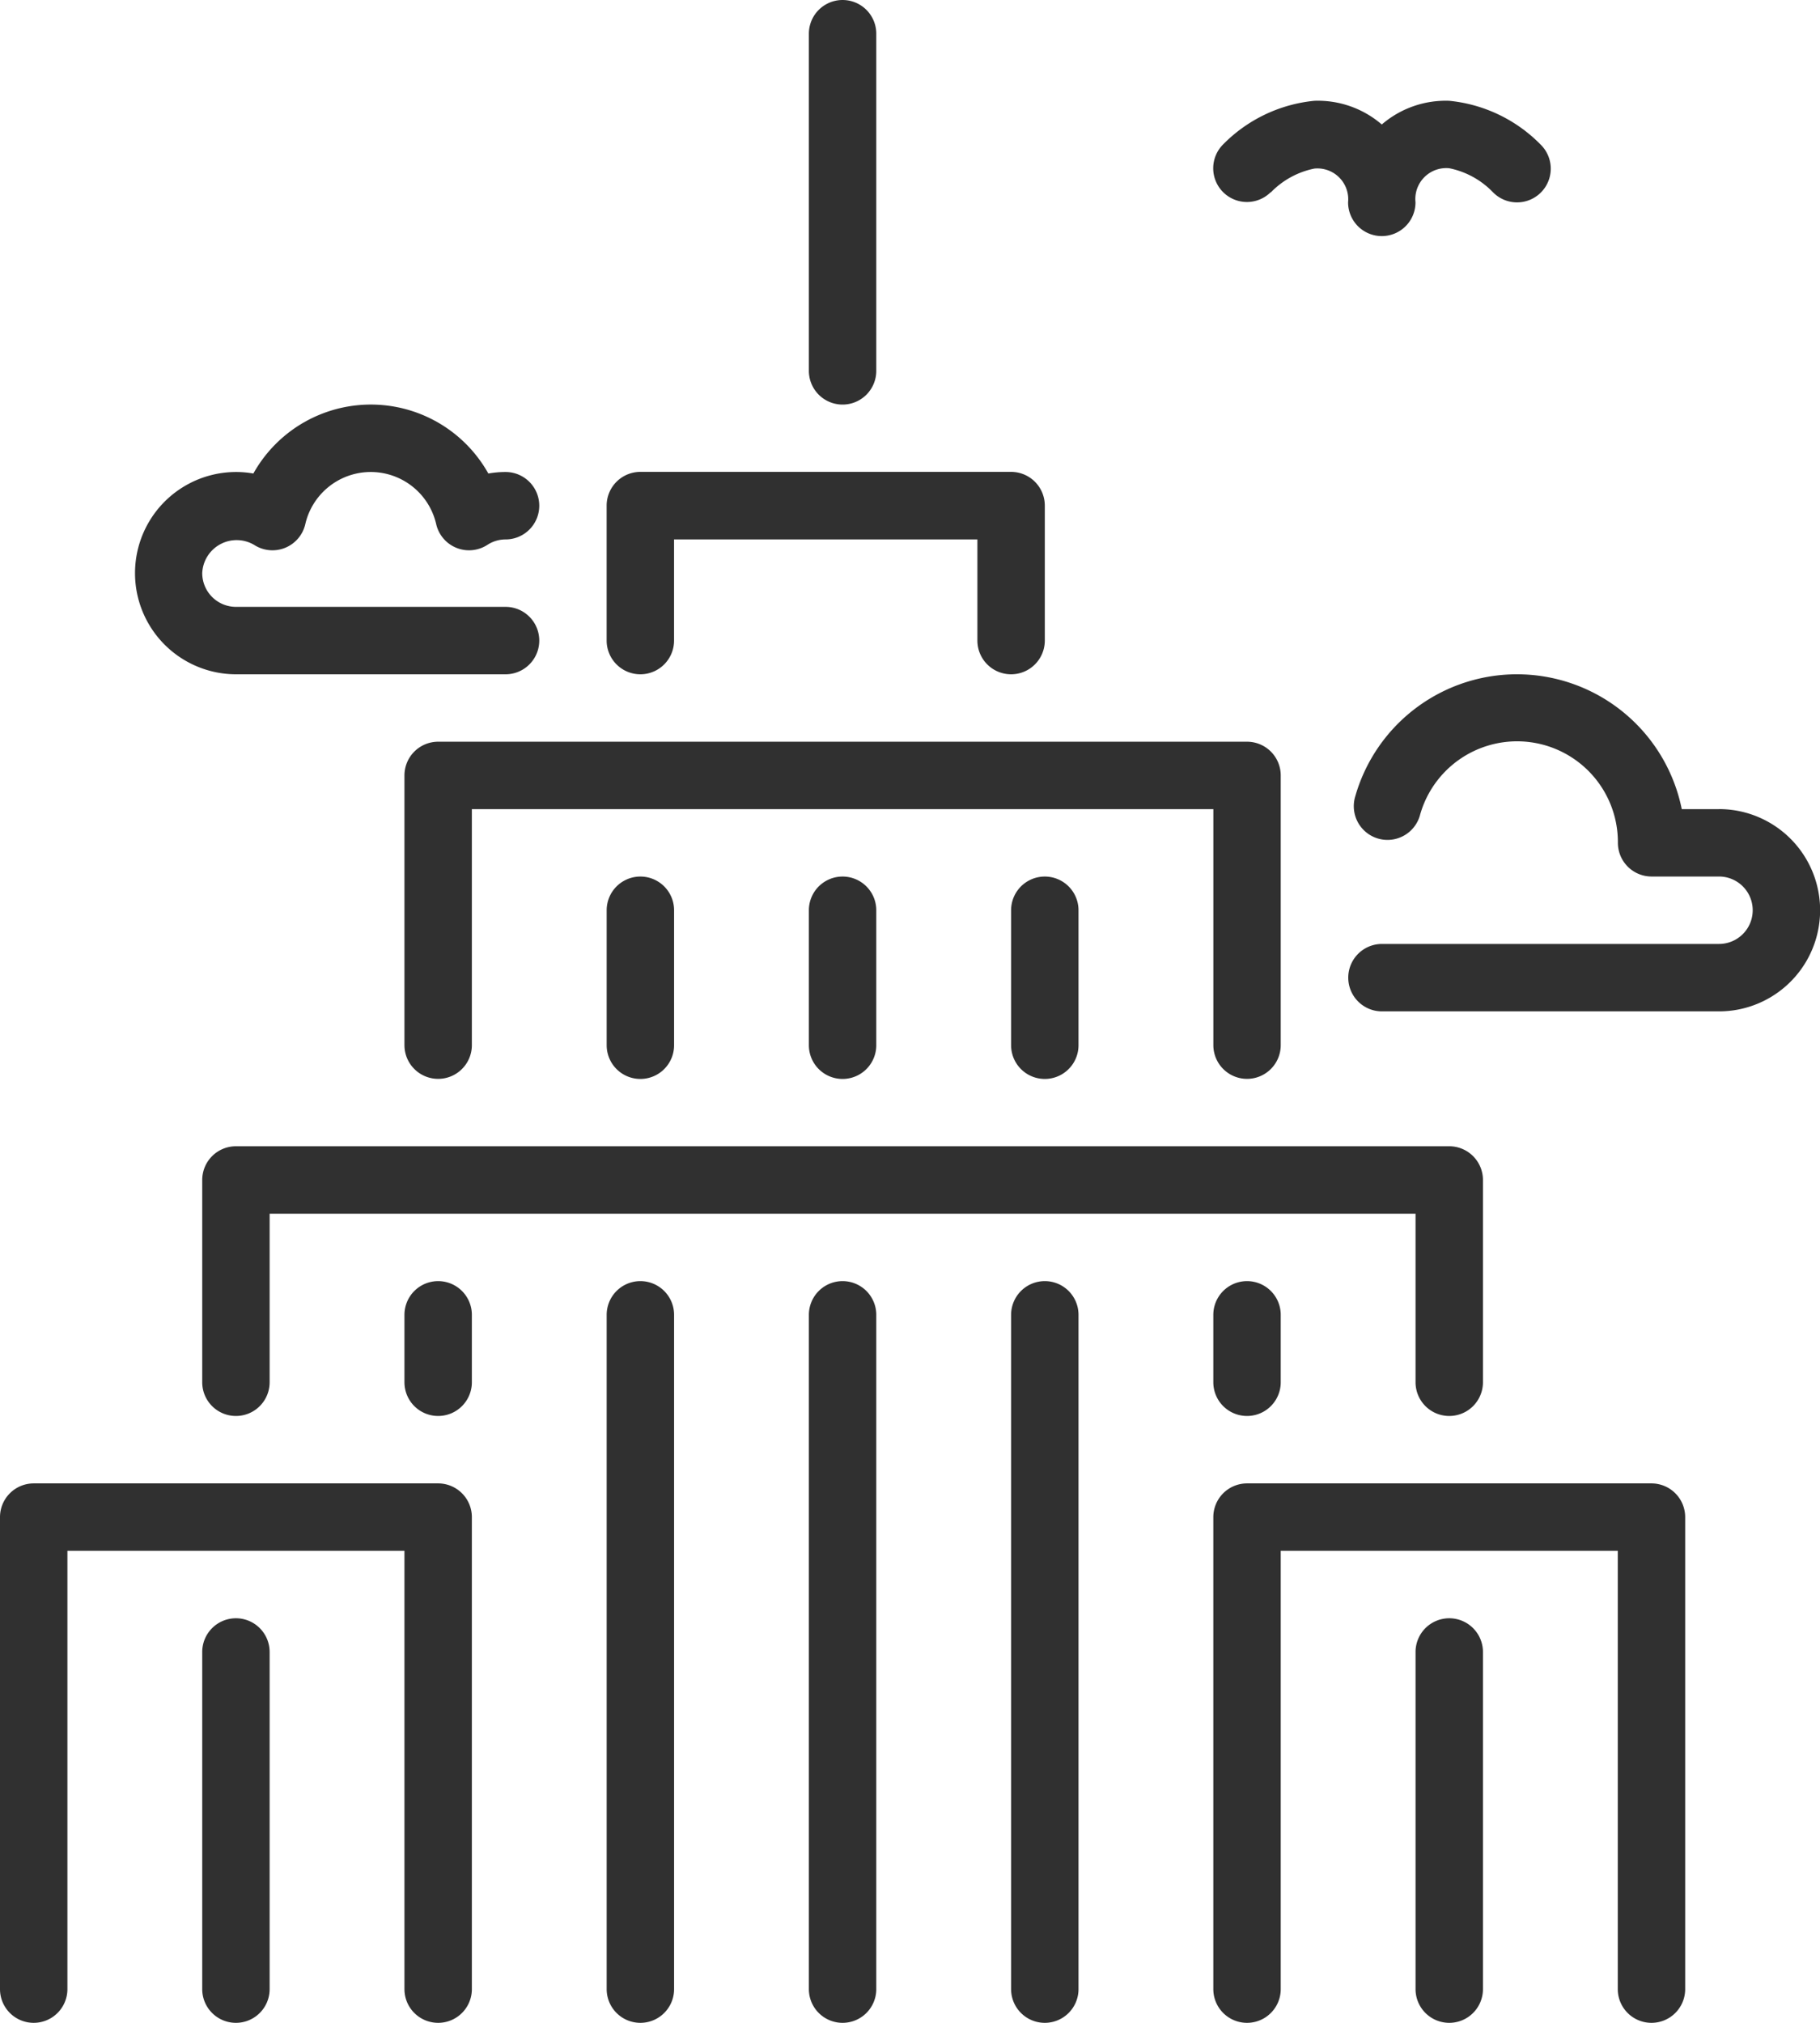
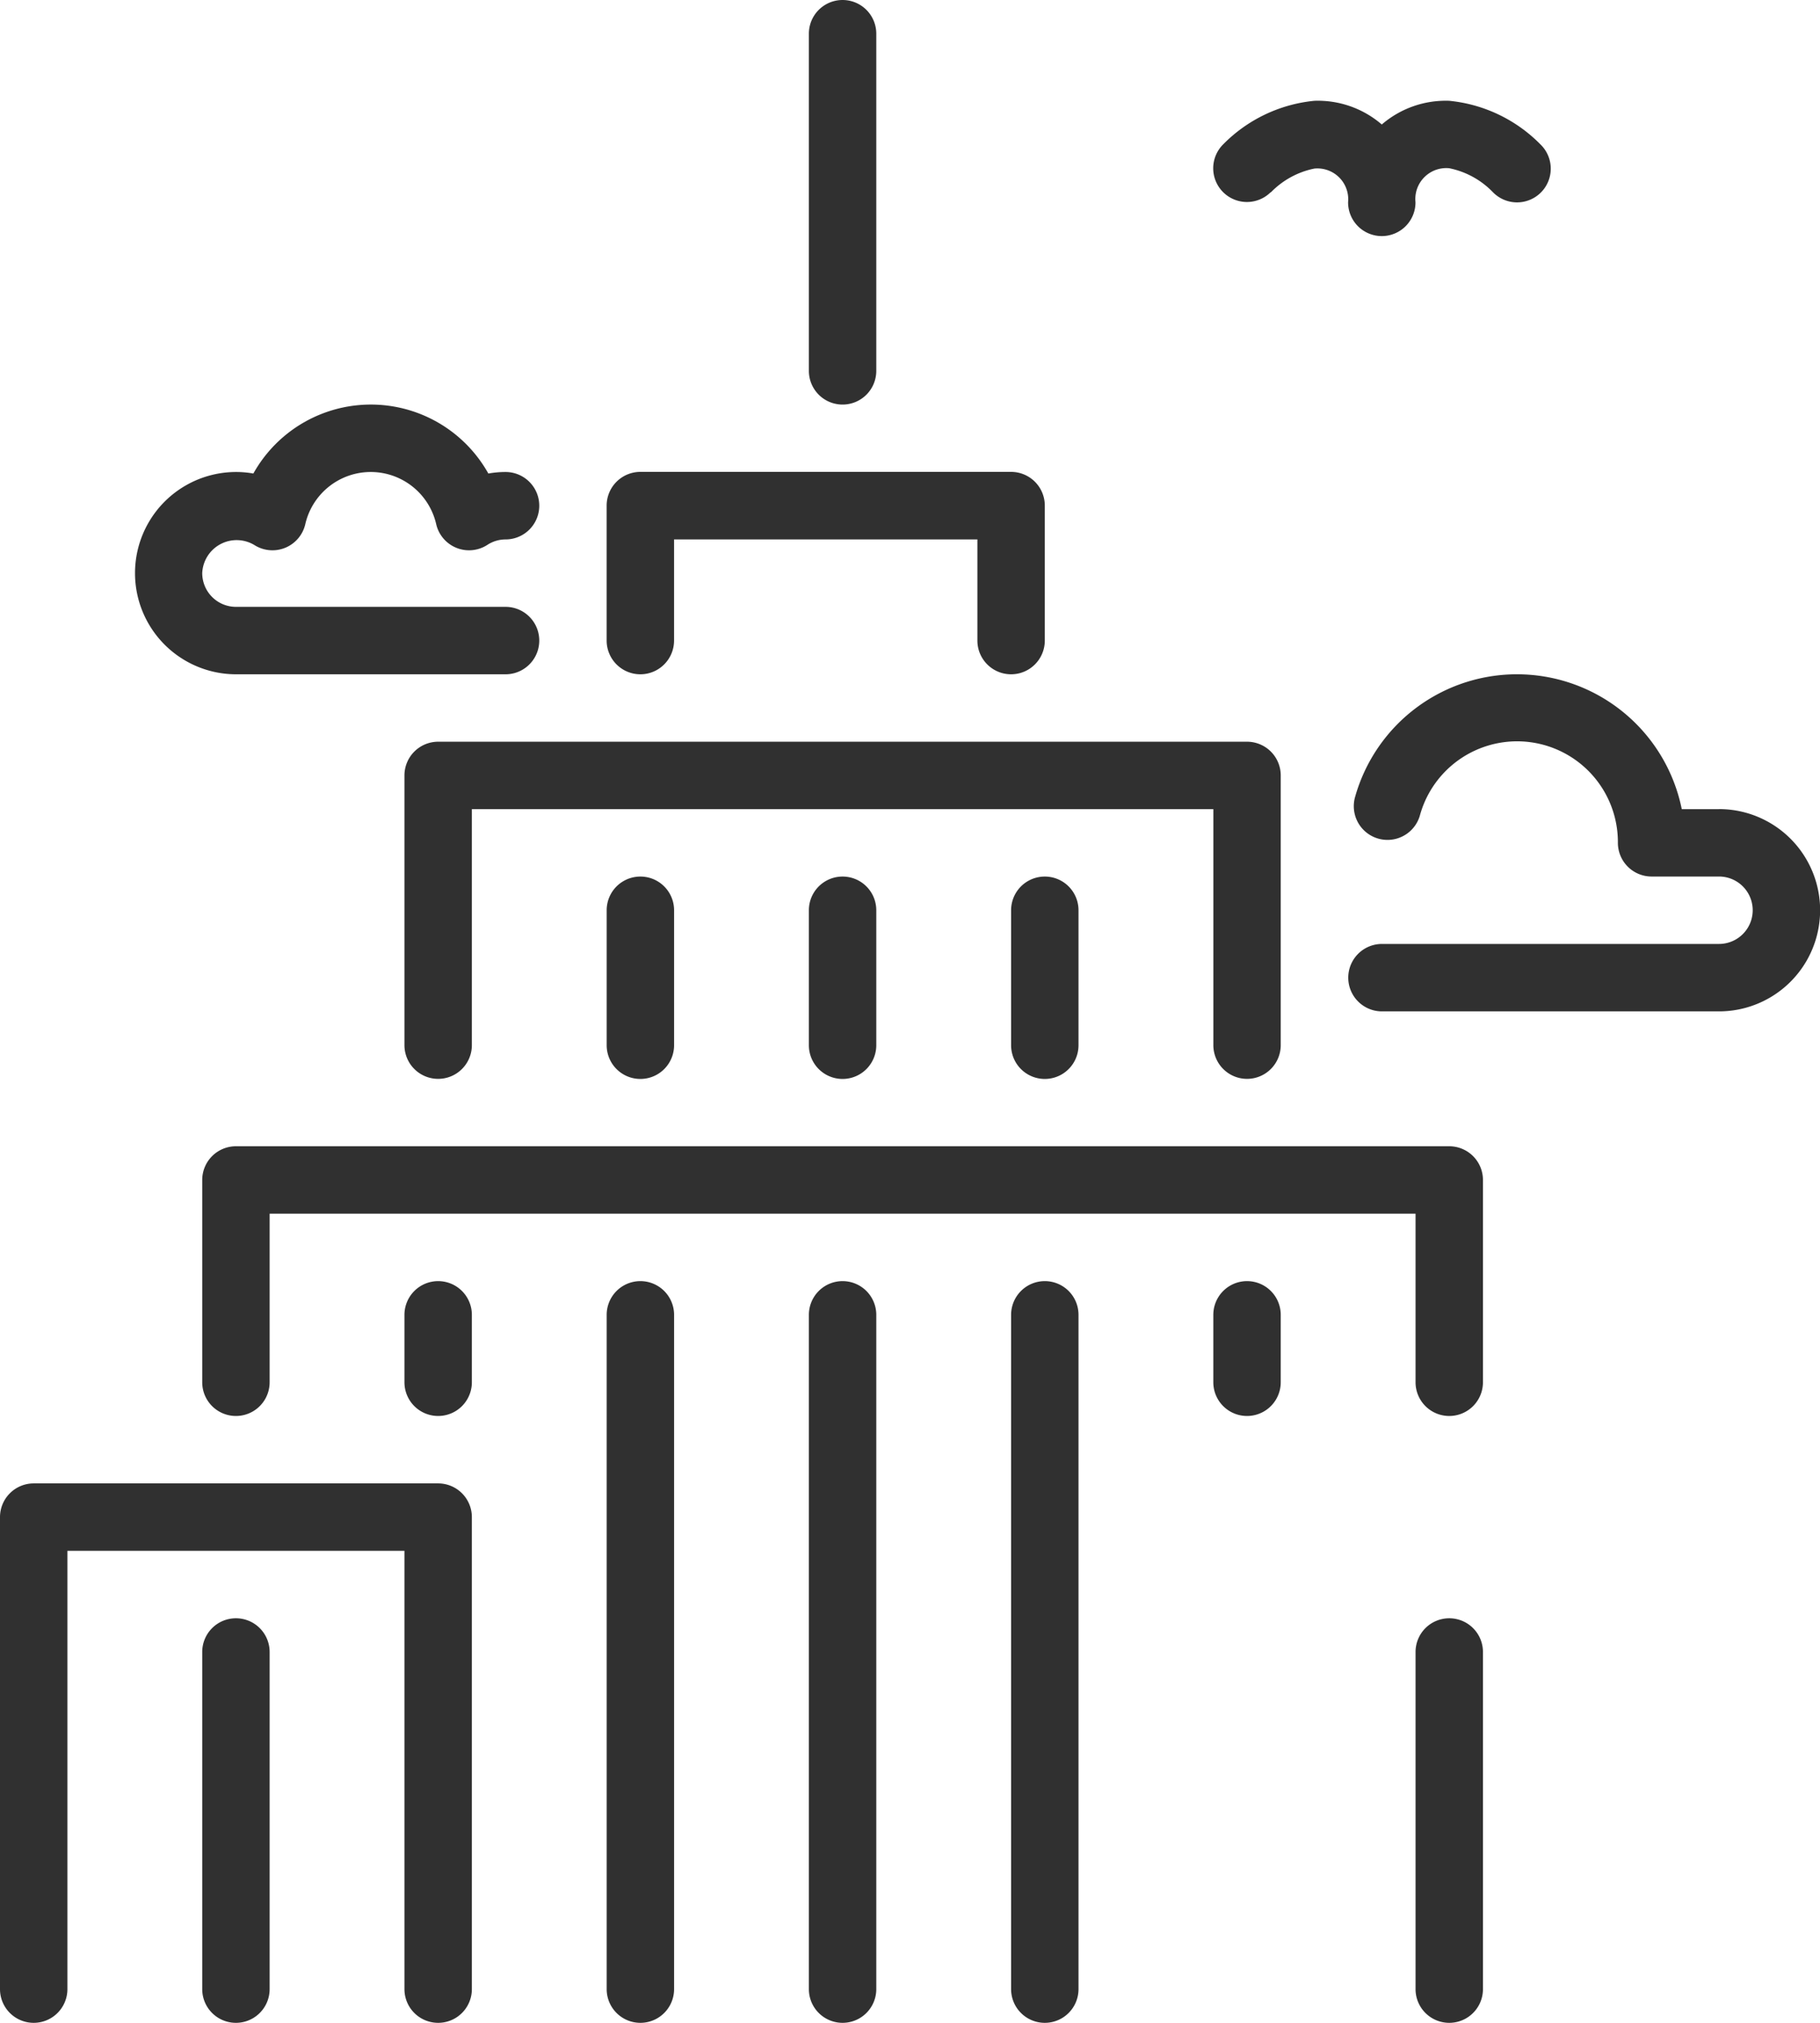
<svg xmlns="http://www.w3.org/2000/svg" width="63.395" height="70.438" viewBox="0 0 63.395 70.438">
  <g id="skyscraper" transform="translate(-25.6)">
    <g id="Group_44" data-name="Group 44" transform="translate(25.6)">
      <g id="Group_43" data-name="Group 43">
        <path id="Path_60" data-name="Path 60" d="M180.373,126.511a1.174,1.174,0,0,0,1.174-1.174v-3.522h10.566v3.522a1.174,1.174,0,1,0,2.348,0v-4.7a1.174,1.174,0,0,0-1.174-1.174H180.373a1.174,1.174,0,0,0-1.174,1.174v4.7A1.175,1.175,0,0,0,180.373,126.511Z" transform="translate(-158.068 -103.031)" fill="#303030" />
        <path id="Path_61" data-name="Path 61" d="M179.2,223.041v4.7a1.174,1.174,0,1,0,2.348,0v-4.7a1.174,1.174,0,1,0-2.348,0Z" transform="translate(-158.068 -191.344)" fill="#303030" />
        <path id="Path_62" data-name="Path 62" d="M231.574,14.088a1.174,1.174,0,0,0,1.174-1.174V1.174a1.174,1.174,0,1,0-2.348,0v11.74A1.174,1.174,0,0,0,231.574,14.088Z" transform="translate(-202.225)" fill="#303030" />
        <path id="Path_63" data-name="Path 63" d="M281.6,223.041v4.7a1.174,1.174,0,1,0,2.348,0v-4.7a1.174,1.174,0,1,0-2.348,0Z" transform="translate(-246.381 -191.344)" fill="#303030" />
        <path id="Path_64" data-name="Path 64" d="M230.4,223.041v4.7a1.174,1.174,0,1,0,2.348,0v-4.7a1.174,1.174,0,1,0-2.348,0Z" transform="translate(-202.225 -191.344)" fill="#303030" />
        <path id="Path_65" data-name="Path 65" d="M334.8,28.781a2.918,2.918,0,0,1,1.521-.834,1.074,1.074,0,0,1,1.174,1.174s0,0,0,.006a0,0,0,0,0,0,0v0h0a1.174,1.174,0,0,0,2.348-.006,1.078,1.078,0,0,1,1.174-1.186,2.915,2.915,0,0,1,1.518.83,1.174,1.174,0,1,0,1.66-1.66,5.162,5.162,0,0,0-3.178-1.518,3.412,3.412,0,0,0-2.348.825,3.412,3.412,0,0,0-2.348-.825,5.163,5.163,0,0,0-3.178,1.518,1.174,1.174,0,0,0,1.657,1.664Z" transform="translate(-290.538 -22.077)" fill="#303030" />
        <path id="Path_66" data-name="Path 66" d="M120.237,299.526a1.174,1.174,0,0,0,1.174-1.174v-7.044a1.174,1.174,0,0,0-1.174-1.174H77.974a1.174,1.174,0,0,0-1.174,1.174v7.044a1.174,1.174,0,0,0,2.348,0v-5.87h39.915v5.87A1.174,1.174,0,0,0,120.237,299.526Z" transform="translate(-69.756 -250.219)" fill="#303030" />
        <path id="Path_67" data-name="Path 67" d="M332.8,325.441v2.348a1.174,1.174,0,0,0,2.348,0v-2.348a1.174,1.174,0,0,0-2.348,0Z" transform="translate(-290.537 -279.656)" fill="#303030" />
        <path id="Path_68" data-name="Path 68" d="M157.349,199.474a1.174,1.174,0,0,0,1.174-1.174v-9.392a1.174,1.174,0,0,0-1.174-1.174H129.174A1.174,1.174,0,0,0,128,188.908V198.3a1.174,1.174,0,0,0,2.348,0v-8.218h25.828V198.3A1.174,1.174,0,0,0,157.349,199.474Z" transform="translate(-113.912 -161.906)" fill="#303030" />
-         <path id="Path_69" data-name="Path 69" d="M348.062,375.467H333.974a1.174,1.174,0,0,0-1.174,1.174v16.436a1.174,1.174,0,0,0,2.348,0V377.815h11.74v15.262a1.174,1.174,0,0,0,2.348,0V376.641A1.174,1.174,0,0,0,348.062,375.467Z" transform="translate(-290.537 -323.812)" fill="#303030" />
        <path id="Path_70" data-name="Path 70" d="M282.774,324.267a1.174,1.174,0,0,0-1.174,1.174v23.48a1.174,1.174,0,1,0,2.348,0v-23.48A1.173,1.173,0,0,0,282.774,324.267Z" transform="translate(-246.381 -279.656)" fill="#303030" />
        <path id="Path_71" data-name="Path 71" d="M231.574,324.267a1.174,1.174,0,0,0-1.174,1.174v23.48a1.174,1.174,0,1,0,2.348,0v-23.48A1.174,1.174,0,0,0,231.574,324.267Z" transform="translate(-202.225 -279.656)" fill="#303030" />
        <path id="Path_72" data-name="Path 72" d="M385.174,409.6A1.174,1.174,0,0,0,384,410.774v11.74a1.174,1.174,0,1,0,2.348,0v-11.74A1.174,1.174,0,0,0,385.174,409.6Z" transform="translate(-334.693 -353.249)" fill="#303030" />
        <path id="Path_73" data-name="Path 73" d="M63.257,111.794h9.392a1.174,1.174,0,1,0,0-2.348H63.257a1.176,1.176,0,0,1-1.174-1.174,1.2,1.2,0,0,1,1.81-.983,1.174,1.174,0,0,0,1.78-.722,2.339,2.339,0,0,1,4.56,0,1.174,1.174,0,0,0,1.78.722,1.16,1.16,0,0,1,.636-.191,1.174,1.174,0,1,0,0-2.348,3.452,3.452,0,0,0-.6.053,4.688,4.688,0,0,0-8.185,0,3.452,3.452,0,0,0-.6-.053,3.522,3.522,0,0,0,0,7.044Z" transform="translate(-55.039 -88.314)" fill="#303030" />
        <path id="Path_74" data-name="Path 74" d="M379.848,175.363h-1.293a5.857,5.857,0,0,0-11.386-.4,1.174,1.174,0,0,0,2.261.632,3.511,3.511,0,0,1,6.9.94,1.174,1.174,0,0,0,1.174,1.174h2.348a1.174,1.174,0,1,1,0,2.348h-11.74a1.174,1.174,0,0,0,0,2.348h11.74a3.522,3.522,0,1,0,0-7.044Z" transform="translate(-319.975 -147.187)" fill="#303030" />
        <path id="Path_75" data-name="Path 75" d="M180.374,324.267a1.174,1.174,0,0,0-1.174,1.174v23.48a1.174,1.174,0,1,0,2.348,0v-23.48A1.174,1.174,0,0,0,180.374,324.267Z" transform="translate(-158.068 -279.656)" fill="#303030" />
        <path id="Path_76" data-name="Path 76" d="M77.974,409.6a1.174,1.174,0,0,0-1.174,1.174v11.74a1.174,1.174,0,0,0,2.348,0v-11.74A1.174,1.174,0,0,0,77.974,409.6Z" transform="translate(-69.756 -353.249)" fill="#303030" />
        <path id="Path_77" data-name="Path 77" d="M40.862,375.467H26.774a1.174,1.174,0,0,0-1.174,1.174v16.436a1.174,1.174,0,0,0,2.348,0V377.815h11.74v15.262a1.174,1.174,0,0,0,2.348,0V376.641A1.174,1.174,0,0,0,40.862,375.467Z" transform="translate(-25.6 -323.812)" fill="#303030" />
        <path id="Path_78" data-name="Path 78" d="M129.174,324.267A1.174,1.174,0,0,0,128,325.441v2.348a1.174,1.174,0,0,0,2.348,0v-2.348A1.174,1.174,0,0,0,129.174,324.267Z" transform="translate(-113.912 -279.656)" fill="#303030" />
      </g>
    </g>
  </g>
</svg>